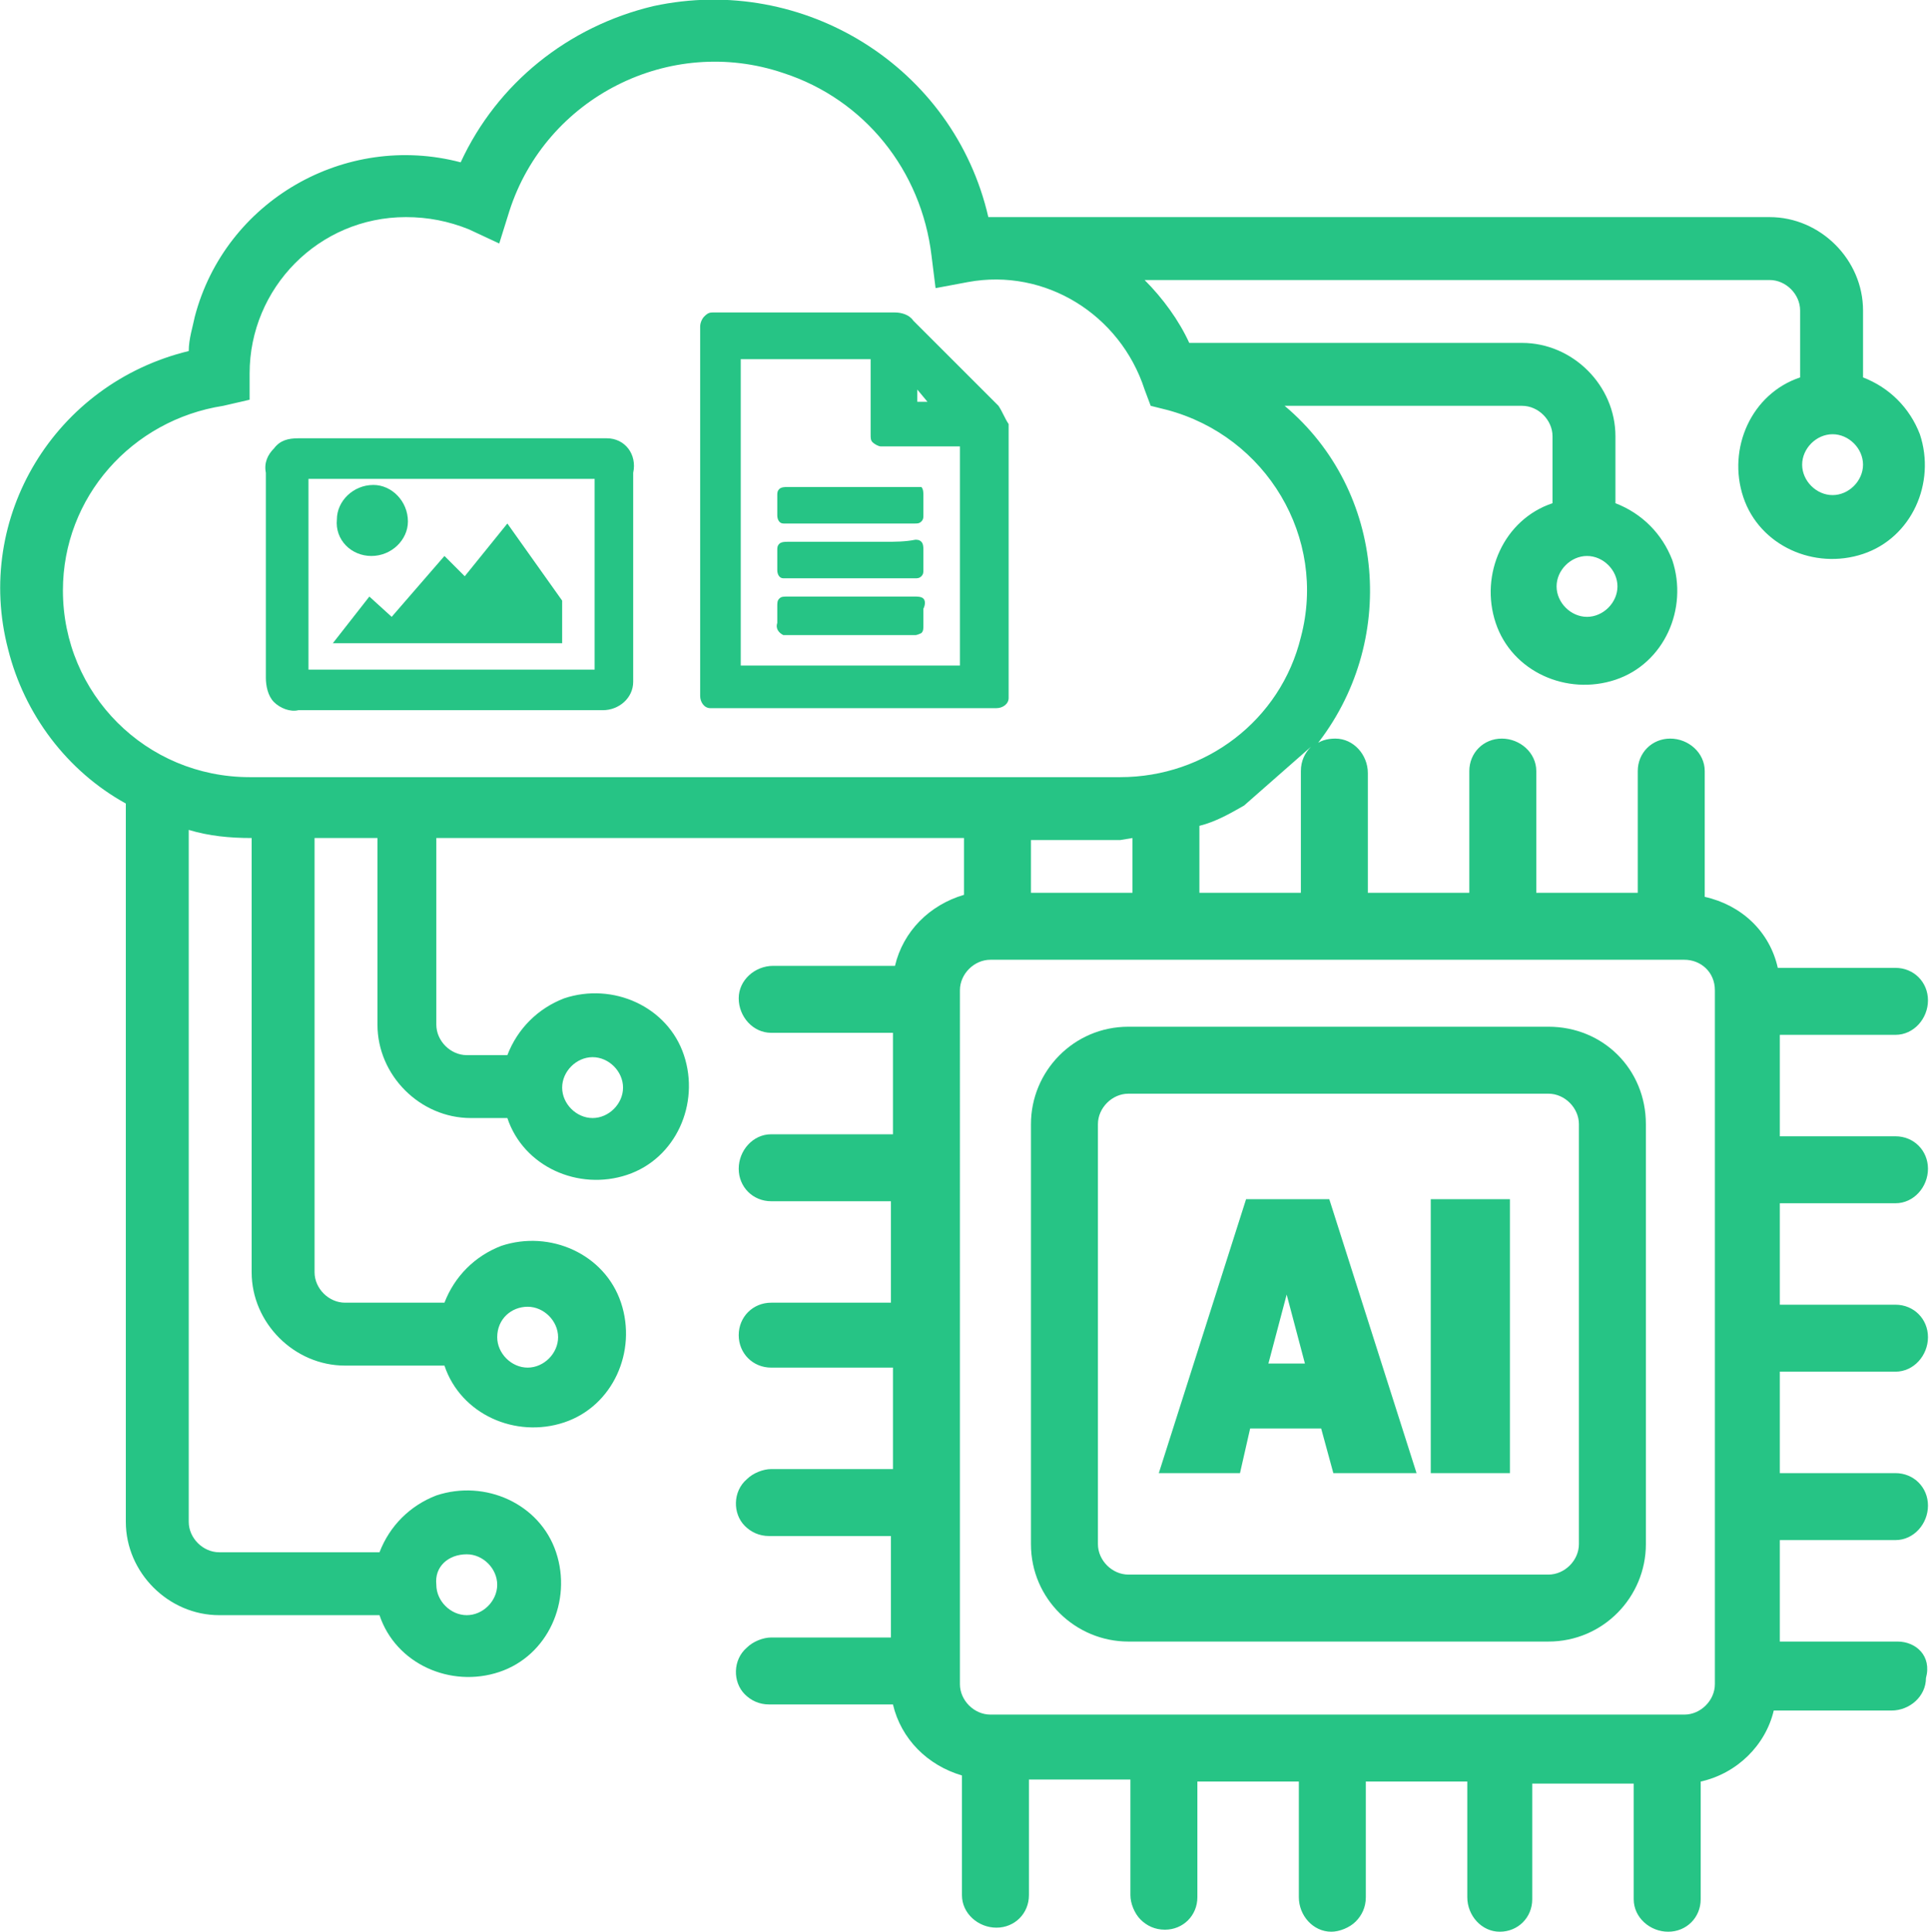
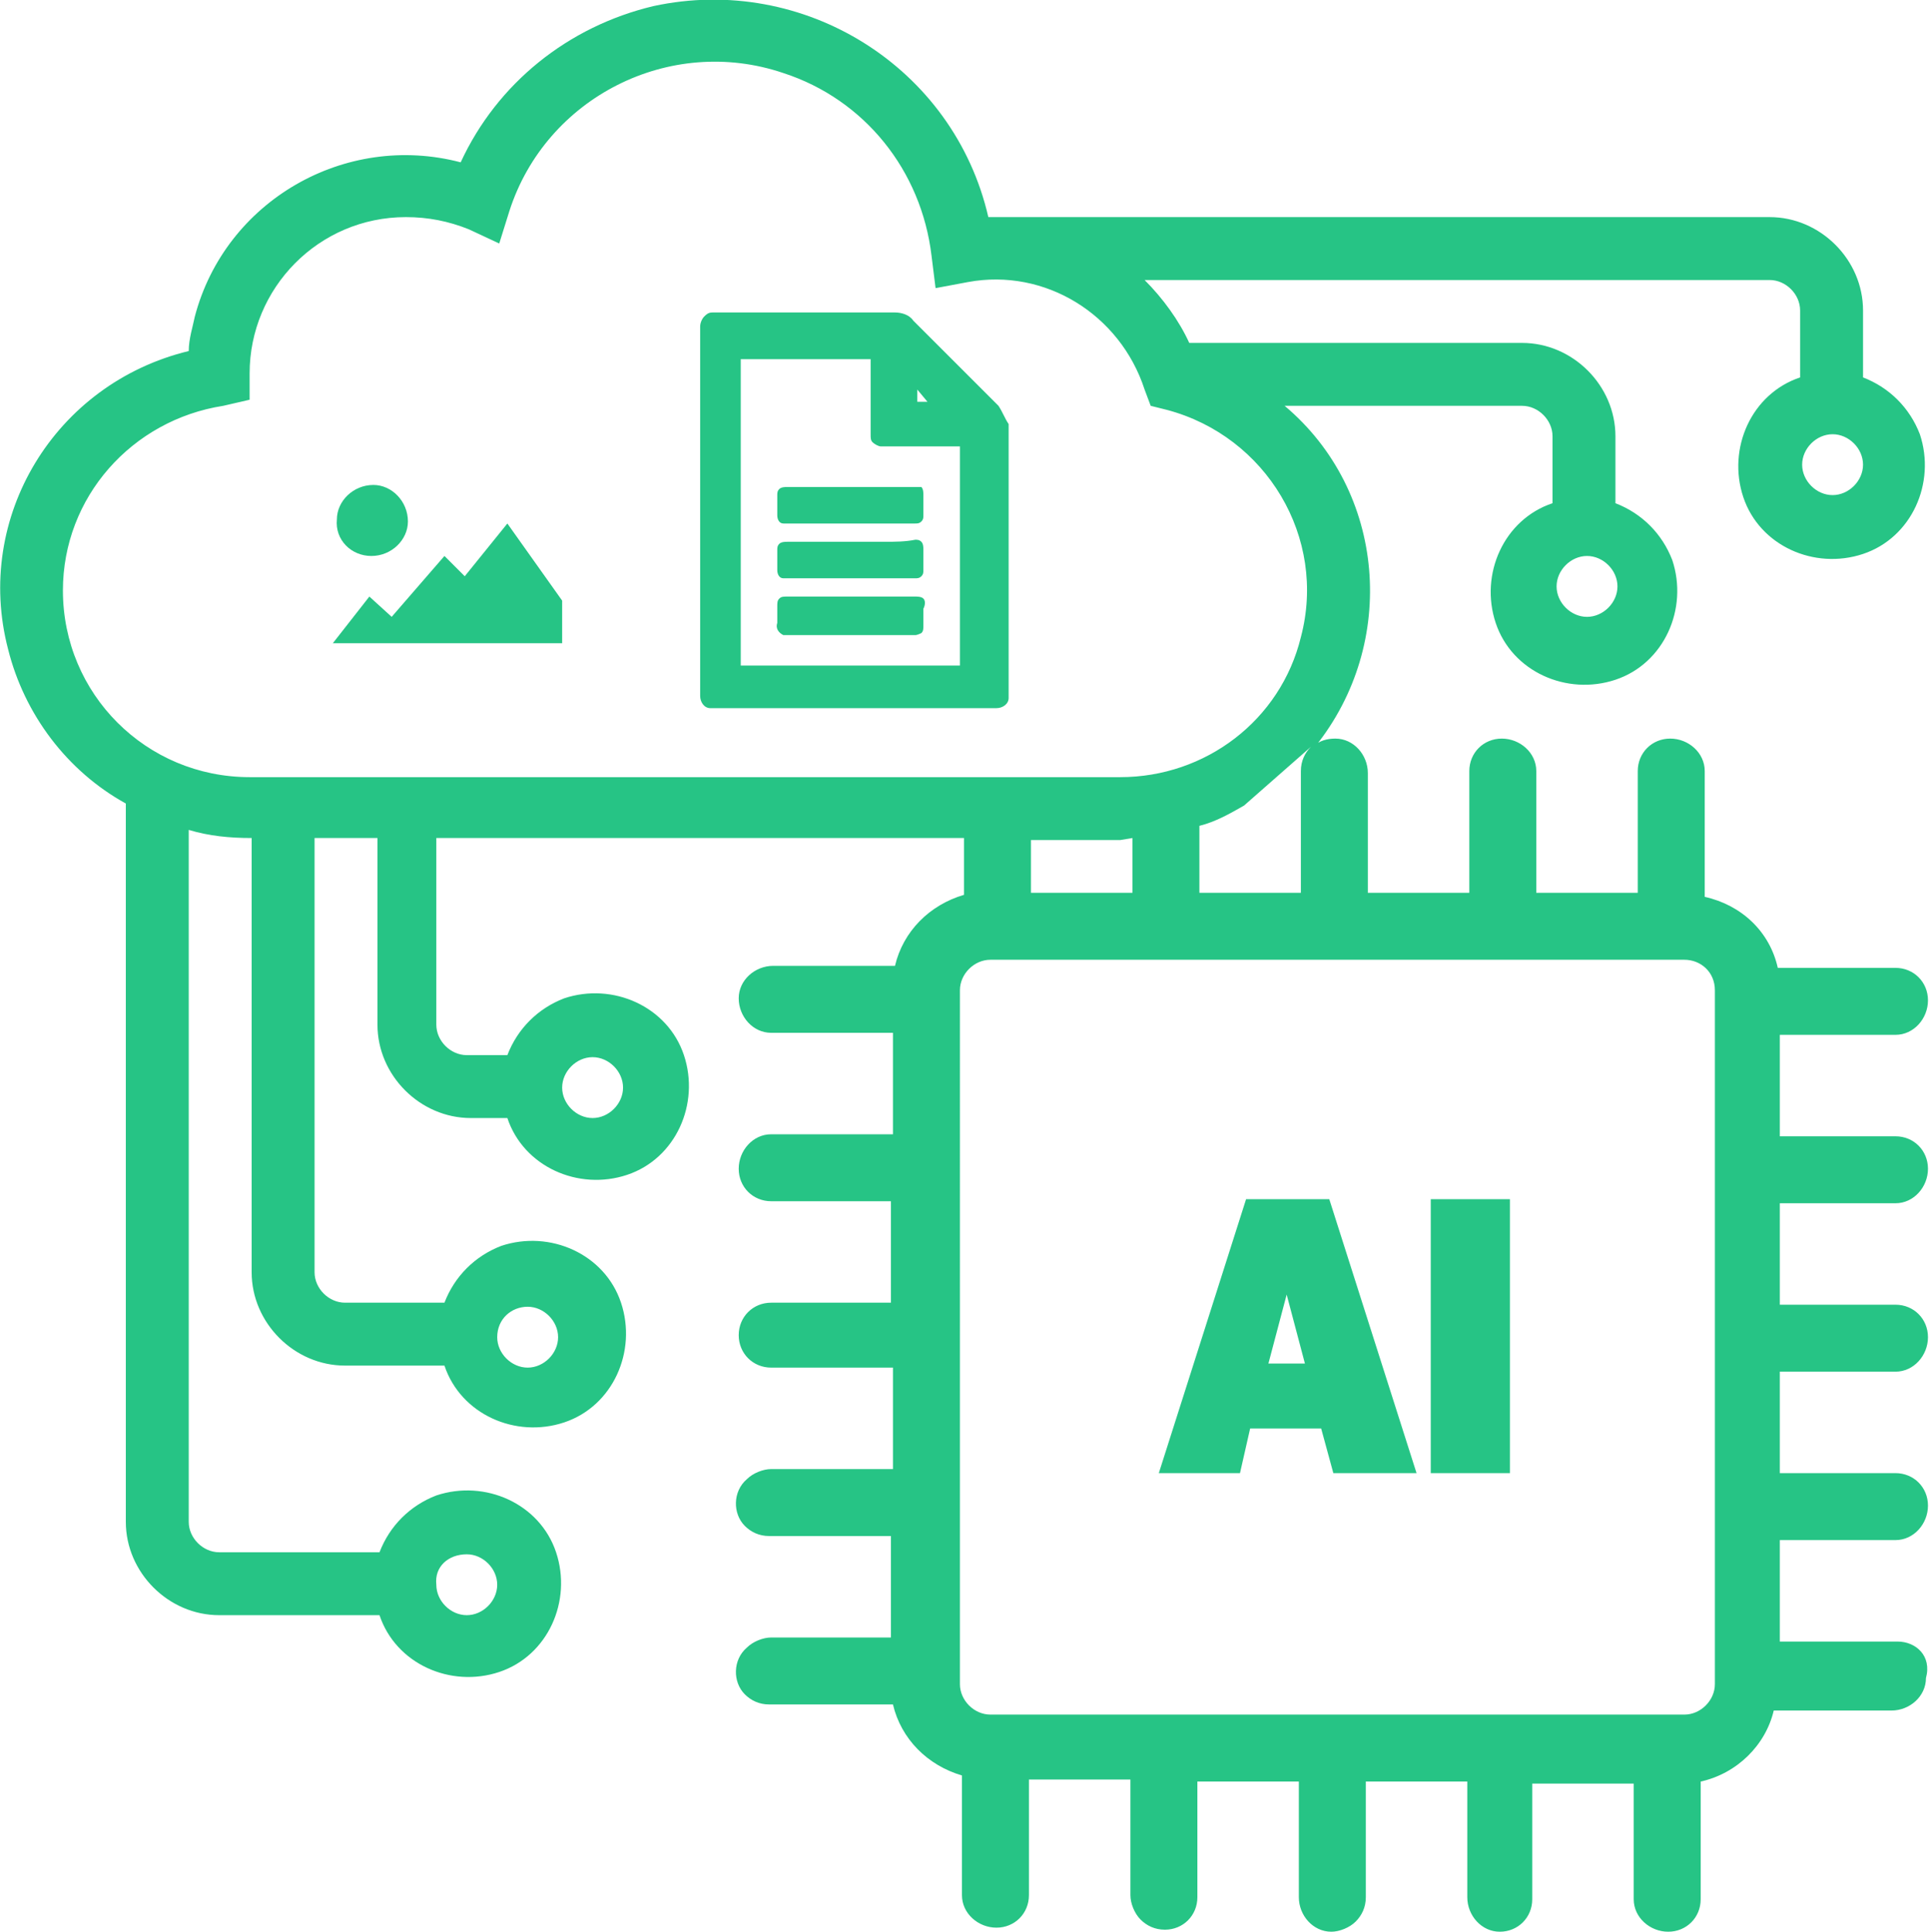
<svg xmlns="http://www.w3.org/2000/svg" id="Layer_1" viewBox="0 0 95.1 95.2" style="enable-background:new 0 0 95.1 95.2">
  <style>.st0{fill:#26c485}</style>
  <path class="st0" d="M49.2 20c-.5-.5-1-1-1.5-1.5l-1.3-1.3c-.5-.5-1-1-1.4-1.4-.2-.3-.6-.4-.9-.4-2.9.0-5.6.0-9 0v0c-.2.0-.3.1-.4.2-.1.1-.2.3-.2.5.0 2.4.0 4.8.0 7.2V27c0 2.4.0 4.8.0 7.3.0.3.2.6.5.6.0.0.1.0.1.0.0.0.0.0.1.0 4.6.0 9.3.0 13.9.0.3.0.6-.2.6-.5.0.0.0-.1.0-.1.0-5.1.0-9.3.0-13.4C49.5 20.6 49.4 20.3 49.2 20zM45.2 19.8v-.6l.5.6h-.5zM47.3 22c0 3.6.0 7.2.0 10.8-.9.0-1.8.0-2.7.0h-5c-1 0-2.1.0-3.1.0.0-5 0-10.1.0-15.1 2.1.0 4.3.0 6.4.0v3.7c0 .2.0.3.1.4v0c.1.1.3.2.4.2C44.9 22 46.1 22 47.3 22z" />
  <path class="st0" d="M41.2 24h-2.4c-.1.0-.3.0-.4.1-.1.1-.1.2-.1.3.0.3.0.6.0 1 0 .2.1.4.3.4.0.0.0.0.1.0v0c2.1.0 4.3.0 6.4.0.1.0.2.0.3-.1.1-.1.1-.2.1-.3.0-.4.0-.7.0-1 0-.1.0-.3-.1-.4C45.4 24 45.3 24 45.1 24c-.8.0-1.6.0-2.3.0H41.2z" />
  <path class="st0" d="M43.6 26.7h-2.4c-.8.0-1.6.0-2.4.0-.1.0-.3.0-.4.1-.1.1-.1.2-.1.3.0.3.0.6.0 1 0 .2.1.4.3.4.0.0.0.0.1.0.0.0.0.0.0.0 2.2.0 4.3.0 6.4.0.1.0.2.0.3-.1.1-.1.1-.2.1-.3.0-.2.0-.6.0-1 0-.1.0-.3-.1-.4-.1-.1-.2-.1-.3-.1v0C44.6 26.7 44.1 26.7 43.6 26.7z" />
  <path class="st0" d="M45.5 29.5c-.1-.1-.3-.1-.4-.1-2 0-4.1.0-6.3.0-.2.0-.3.0-.4.1-.1.1-.1.2-.1.4.0.3.0.5.0.8-.1.3.1.5.3.6.1.0.1.0.2.0.8.0 1.5.0 2.3.0h1.6c.8.0 1.6.0 2.3.0.0.0.1.0.1.0.1.0.3-.1.3-.1.1-.1.1-.2.1-.4.0-.3.0-.5.0-.8C45.6 29.8 45.6 29.6 45.5 29.5z" />
  <path class="st0" d="M27.7 29.6 25 25.8 22.9 28.4l-1-1L19.3 30.4 18.2 29.4 16.4 31.7H27.7z" />
  <path class="st0" d="M18.3 27.4v0c1 0 1.8-.8 1.8-1.7.0-1-.8-1.8-1.7-1.8.0.0.0.0.0.0h0c-1 0-1.8.8-1.8 1.7C16.5 26.6 17.3 27.4 18.3 27.4c0 0 0 0 0 0z" />
-   <path class="st0" d="M29.9 21.6c-.1.0-.2.0-.3.0h-14.9c-.5.0-.9.1-1.2.5-.3.3-.5.7-.4 1.2v10.1c0 .4.1.9.4 1.2.3.3.8.5 1.2.4.7.0 8.9.0 12.9.0h1.9c.1.0.1.0.2.0.8.0 1.5-.6 1.5-1.4.0-.1.0-.2.0-.3.0-.6.0-4.4.0-7.2v-2.8C31.4 22.4 30.8 21.6 29.9 21.6zM29.3 23.6V33H15.2v-9.4H29.3z" />
-   <path class="st0" d="M76.3 50.6H55.6c-2.7.0-4.8 2.2-4.8 4.8v20.7c0 2.7 2.2 4.8 4.8 4.8h20.7c2.7.0 4.8-2.2 4.8-4.8V55.4C81.1 52.7 79 50.6 76.3 50.6zM77.8 76.1c0 .8-.7 1.5-1.5 1.5H55.6c-.8.0-1.5-.7-1.5-1.5V55.4c0-.8.7-1.5 1.5-1.5h20.7c.8.0 1.5.7 1.5 1.5V76.1z" />
  <path class="st0" d="M93.5 80.9h-5.8v-5h5.7c.9.0 1.6-.8 1.6-1.7.0-.9-.7-1.6-1.6-1.6h-5.7v-5h5.7c.9.0 1.6-.8 1.6-1.7.0-.9-.7-1.6-1.6-1.6h-5.7v-5h5.7c.9.0 1.6-.8 1.6-1.7.0-.9-.7-1.6-1.6-1.6h-5.7v-5h5.7c.9.0 1.6-.8 1.6-1.7.0-.9-.7-1.6-1.6-1.6h-5.8c-.4-1.8-1.8-3.1-3.6-3.5V38c0-.9-.8-1.6-1.7-1.6h0c-.9.0-1.6.7-1.6 1.6v6h-5V38c0-.9-.8-1.6-1.7-1.6h0c-.9.0-1.6.7-1.6 1.6v6h-5v-5.9c0-.9-.7-1.7-1.6-1.7-.4.0-.8.1-1.1.4h.1c4.1-5.1 3.5-12.6-1.5-16.8H75c.8.0 1.5.7 1.5 1.5v3.3c-2.4.8-3.6 3.5-2.8 5.9s3.5 3.6 5.9 2.8 3.6-3.5 2.8-5.9c-.5-1.3-1.5-2.3-2.8-2.8v-3.3c0-2.5-2.1-4.6-4.6-4.6H58.6c-.5-1.1-1.3-2.2-2.2-3.1h30.8c.8.0 1.5.7 1.5 1.5v3.3c-2.4.8-3.6 3.5-2.8 5.9s3.5 3.6 5.9 2.8c2.4-.8 3.6-3.5 2.8-5.9-.5-1.3-1.5-2.3-2.8-2.8v-3.3c0-2.5-2.1-4.6-4.6-4.6H49v0c-.1.0-.2.0-.3.0C47 3.3 39.6-1.3 32.2.3 28 1.3 24.5 4.1 22.7 8 17 6.5 11.1 9.9 9.6 15.6c-.1.5-.3 1.1-.3 1.7C2.7 18.9-1.3 25.5.4 32c.8 3.2 2.9 6 5.8 7.6V75c0 2.5 2.1 4.6 4.6 4.6h7.9c.8 2.4 3.5 3.6 5.9 2.8s3.6-3.5 2.8-5.9-3.5-3.6-5.9-2.8c-1.3.5-2.3 1.5-2.8 2.8h-7.9c-.8.0-1.5-.7-1.5-1.5V40.9c1 .3 2 .4 3.1.4v21.4c0 2.5 2.1 4.6 4.6 4.6h4.9c.8 2.4 3.5 3.6 5.9 2.8s3.6-3.5 2.8-5.9-3.5-3.6-5.9-2.8c-1.3.5-2.3 1.5-2.8 2.8h-4.9c-.8.0-1.5-.7-1.5-1.5V41.3h3.1v9.2c0 2.5 2.1 4.6 4.6 4.6h1.8c.8 2.4 3.5 3.6 5.9 2.8 2.4-.8 3.6-3.5 2.8-5.9-.8-2.4-3.5-3.6-5.9-2.8-1.3.5-2.3 1.5-2.8 2.8H23c-.8.0-1.5-.7-1.5-1.5v-9.2h26v2.8c-1.7.5-3 1.8-3.4 3.5h-6c-.9.0-1.7.7-1.7 1.6.0.9.7 1.7 1.6 1.7h6v5H38c-.9.0-1.6.8-1.6 1.7.0.9.7 1.6 1.6 1.6h5.9v5H38c-.9.0-1.6.7-1.6 1.6.0.9.7 1.6 1.6 1.6h6v5H38c-.4.0-.9.2-1.2.5-.7.6-.7 1.7-.1 2.3.3.3.7.5 1.2.5h6v5H38c-.4.0-.9.2-1.2.5-.7.6-.7 1.7-.1 2.3.3.3.7.5 1.2.5H44c.4 1.7 1.7 3 3.4 3.5v5.9c0 .9.8 1.6 1.7 1.6.9.0 1.6-.7 1.6-1.6v-5.7h5v5.7c0 .4.2.9.5 1.2.3.3.7.5 1.2.5.9.0 1.6-.7 1.6-1.6v-5.7h5v5.7c0 .9.7 1.7 1.6 1.7.4.0.9-.2 1.2-.5.3-.3.5-.7.5-1.2v-5.7h5v5.7c0 .9.7 1.7 1.6 1.7h0c.9.0 1.6-.7 1.6-1.6v-5.7h5v5.7c0 .9.8 1.6 1.7 1.6h0c.9.0 1.6-.7 1.6-1.6v-5.8c1.8-.4 3.2-1.8 3.6-3.5h5.8c.9.0 1.7-.7 1.7-1.6C95.2 81.6 94.4 80.9 93.5 80.9c0 0 0 0 0 0v0zM90.3 21.4c.8.0 1.5.7 1.5 1.5s-.7 1.5-1.5 1.5v0h0v0c-.8.0-1.5-.7-1.5-1.5S89.5 21.4 90.3 21.4v0zM23 76.6c.8.0 1.5.7 1.5 1.5.0.8-.7 1.5-1.5 1.5-.8.0-1.5-.7-1.5-1.5C21.4 77.2 22.1 76.6 23 76.6zM84.5 48.8V83c0 .8-.7 1.5-1.5 1.5h-.6c0 0-.1.0-.1.0h-8.2c0 0-.1.0-.1.0h-8.2c0 0-.1.0-.1.0h-8.2c0 0-.1.0-.1.0h-8.2c0 0-.1.0-.1.0h-.3c-.8.0-1.5-.7-1.5-1.5V48.8c0-.8.7-1.5 1.5-1.5h34.2C83.8 47.3 84.5 47.9 84.5 48.8zM55.8 44h-5v-2.6h4.4l.6-.1V44zM64.1 38v6h-5v-3.3c.8-.2 1.5-.6 2.2-1l3.3-2.9C64.3 37.1 64.1 37.5 64.1 38v0zM12.3 38.3c-5.1.0-9.2-4.1-9.2-9.2.0-4.6 3.4-8.4 7.9-9.1l1.3-.3v-1.3c0-4.2 3.4-7.7 7.7-7.7 1.1.0 2.1.2 3.1.6l1.5.7.5-1.6c1.8-5.6 7.9-8.7 13.5-6.8 4 1.3 6.8 4.8 7.3 9l.2 1.6 1.6-.3c3.8-.7 7.5 1.6 8.7 5.3l.3.8.8.2c4.9 1.3 7.9 6.3 6.6 11.2-1 4.1-4.7 6.9-8.9 6.9H12.3zM26 64.4c.8.0 1.5.7 1.5 1.5.0.8-.7 1.5-1.5 1.5-.8.0-1.5-.7-1.5-1.5C24.5 65 25.2 64.4 26 64.4zM29.2 52.1c.8.0 1.5.7 1.5 1.5.0.8-.7 1.5-1.5 1.5-.8.0-1.5-.7-1.5-1.5C27.7 52.8 28.4 52.1 29.2 52.1zM78.2 27.4c.8.0 1.5.7 1.5 1.5.0.8-.7 1.5-1.5 1.5-.8.0-1.5-.7-1.5-1.5C76.7 28.1 77.4 27.4 78.2 27.4z" />
  <path class="st0" d="M61.4 59.1l-4.3 13.5h4l.5-2.2h3.5l.6 2.2h4.1l-4.3-13.5H61.4zM64.3 67.2h-1.8l.9-3.4L64.3 67.2z" />
  <path class="st0" d="M70.5 59.1h3.9v13.5H70.5z" />
</svg>